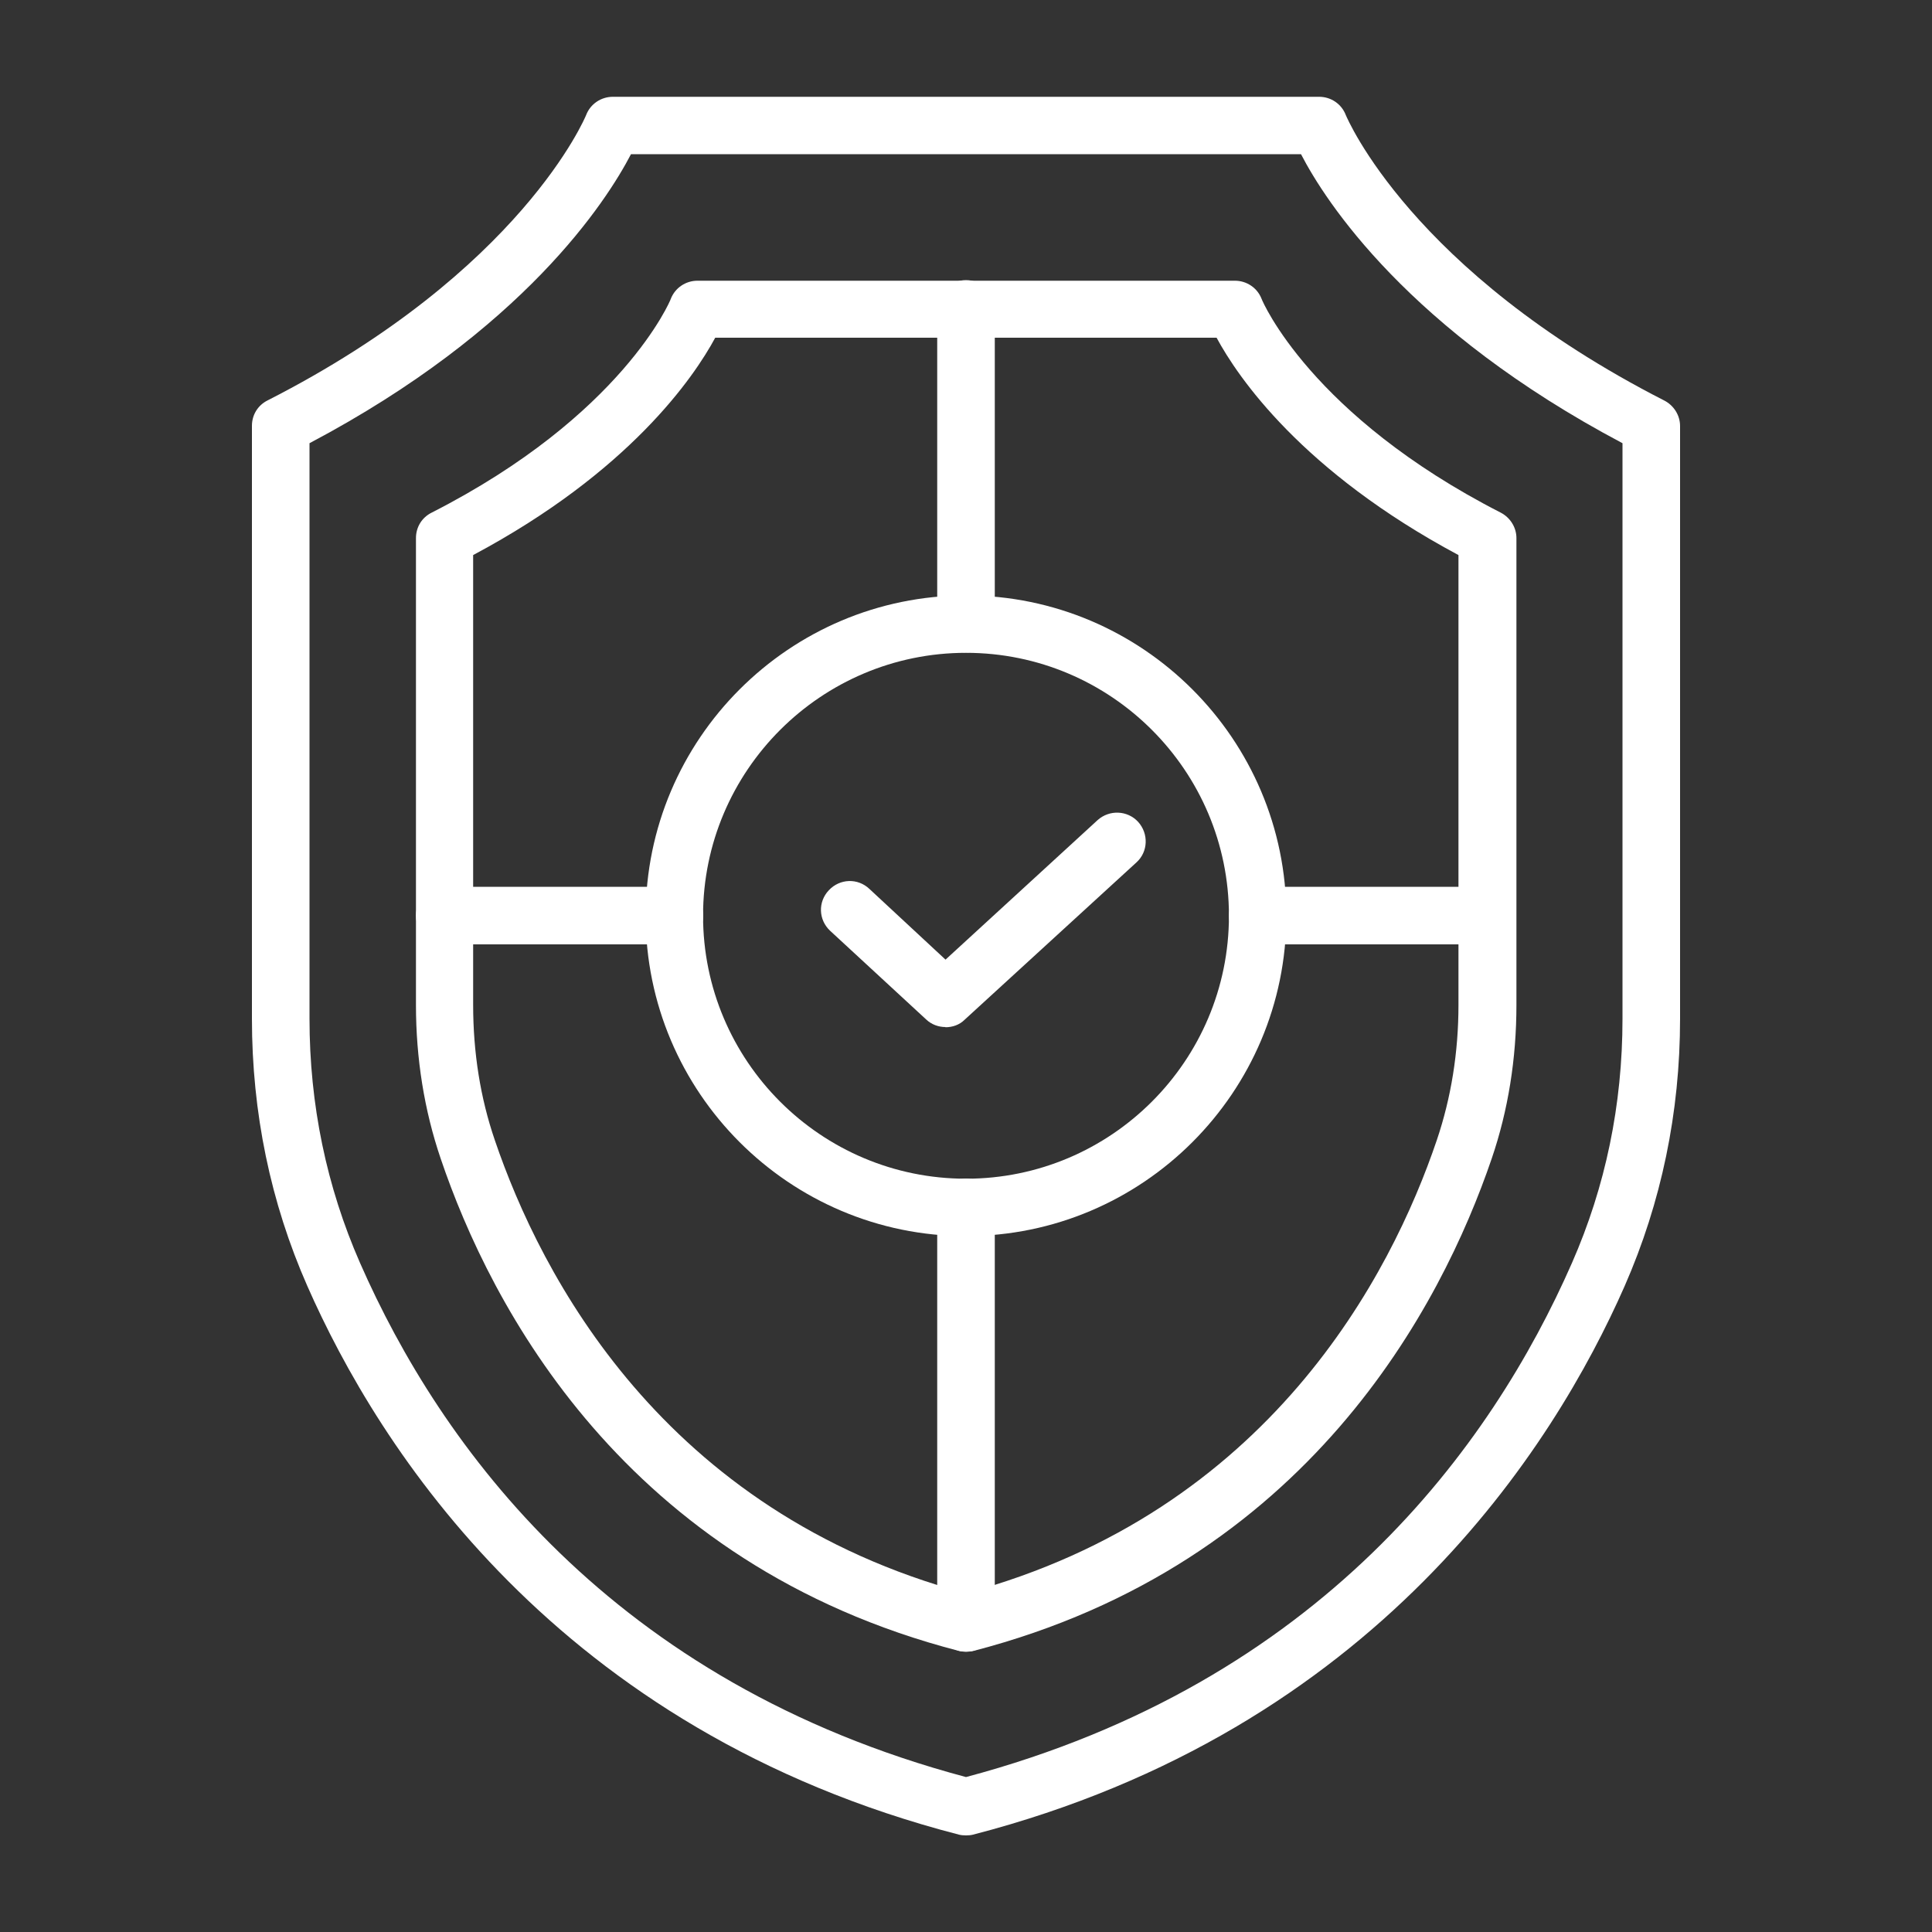
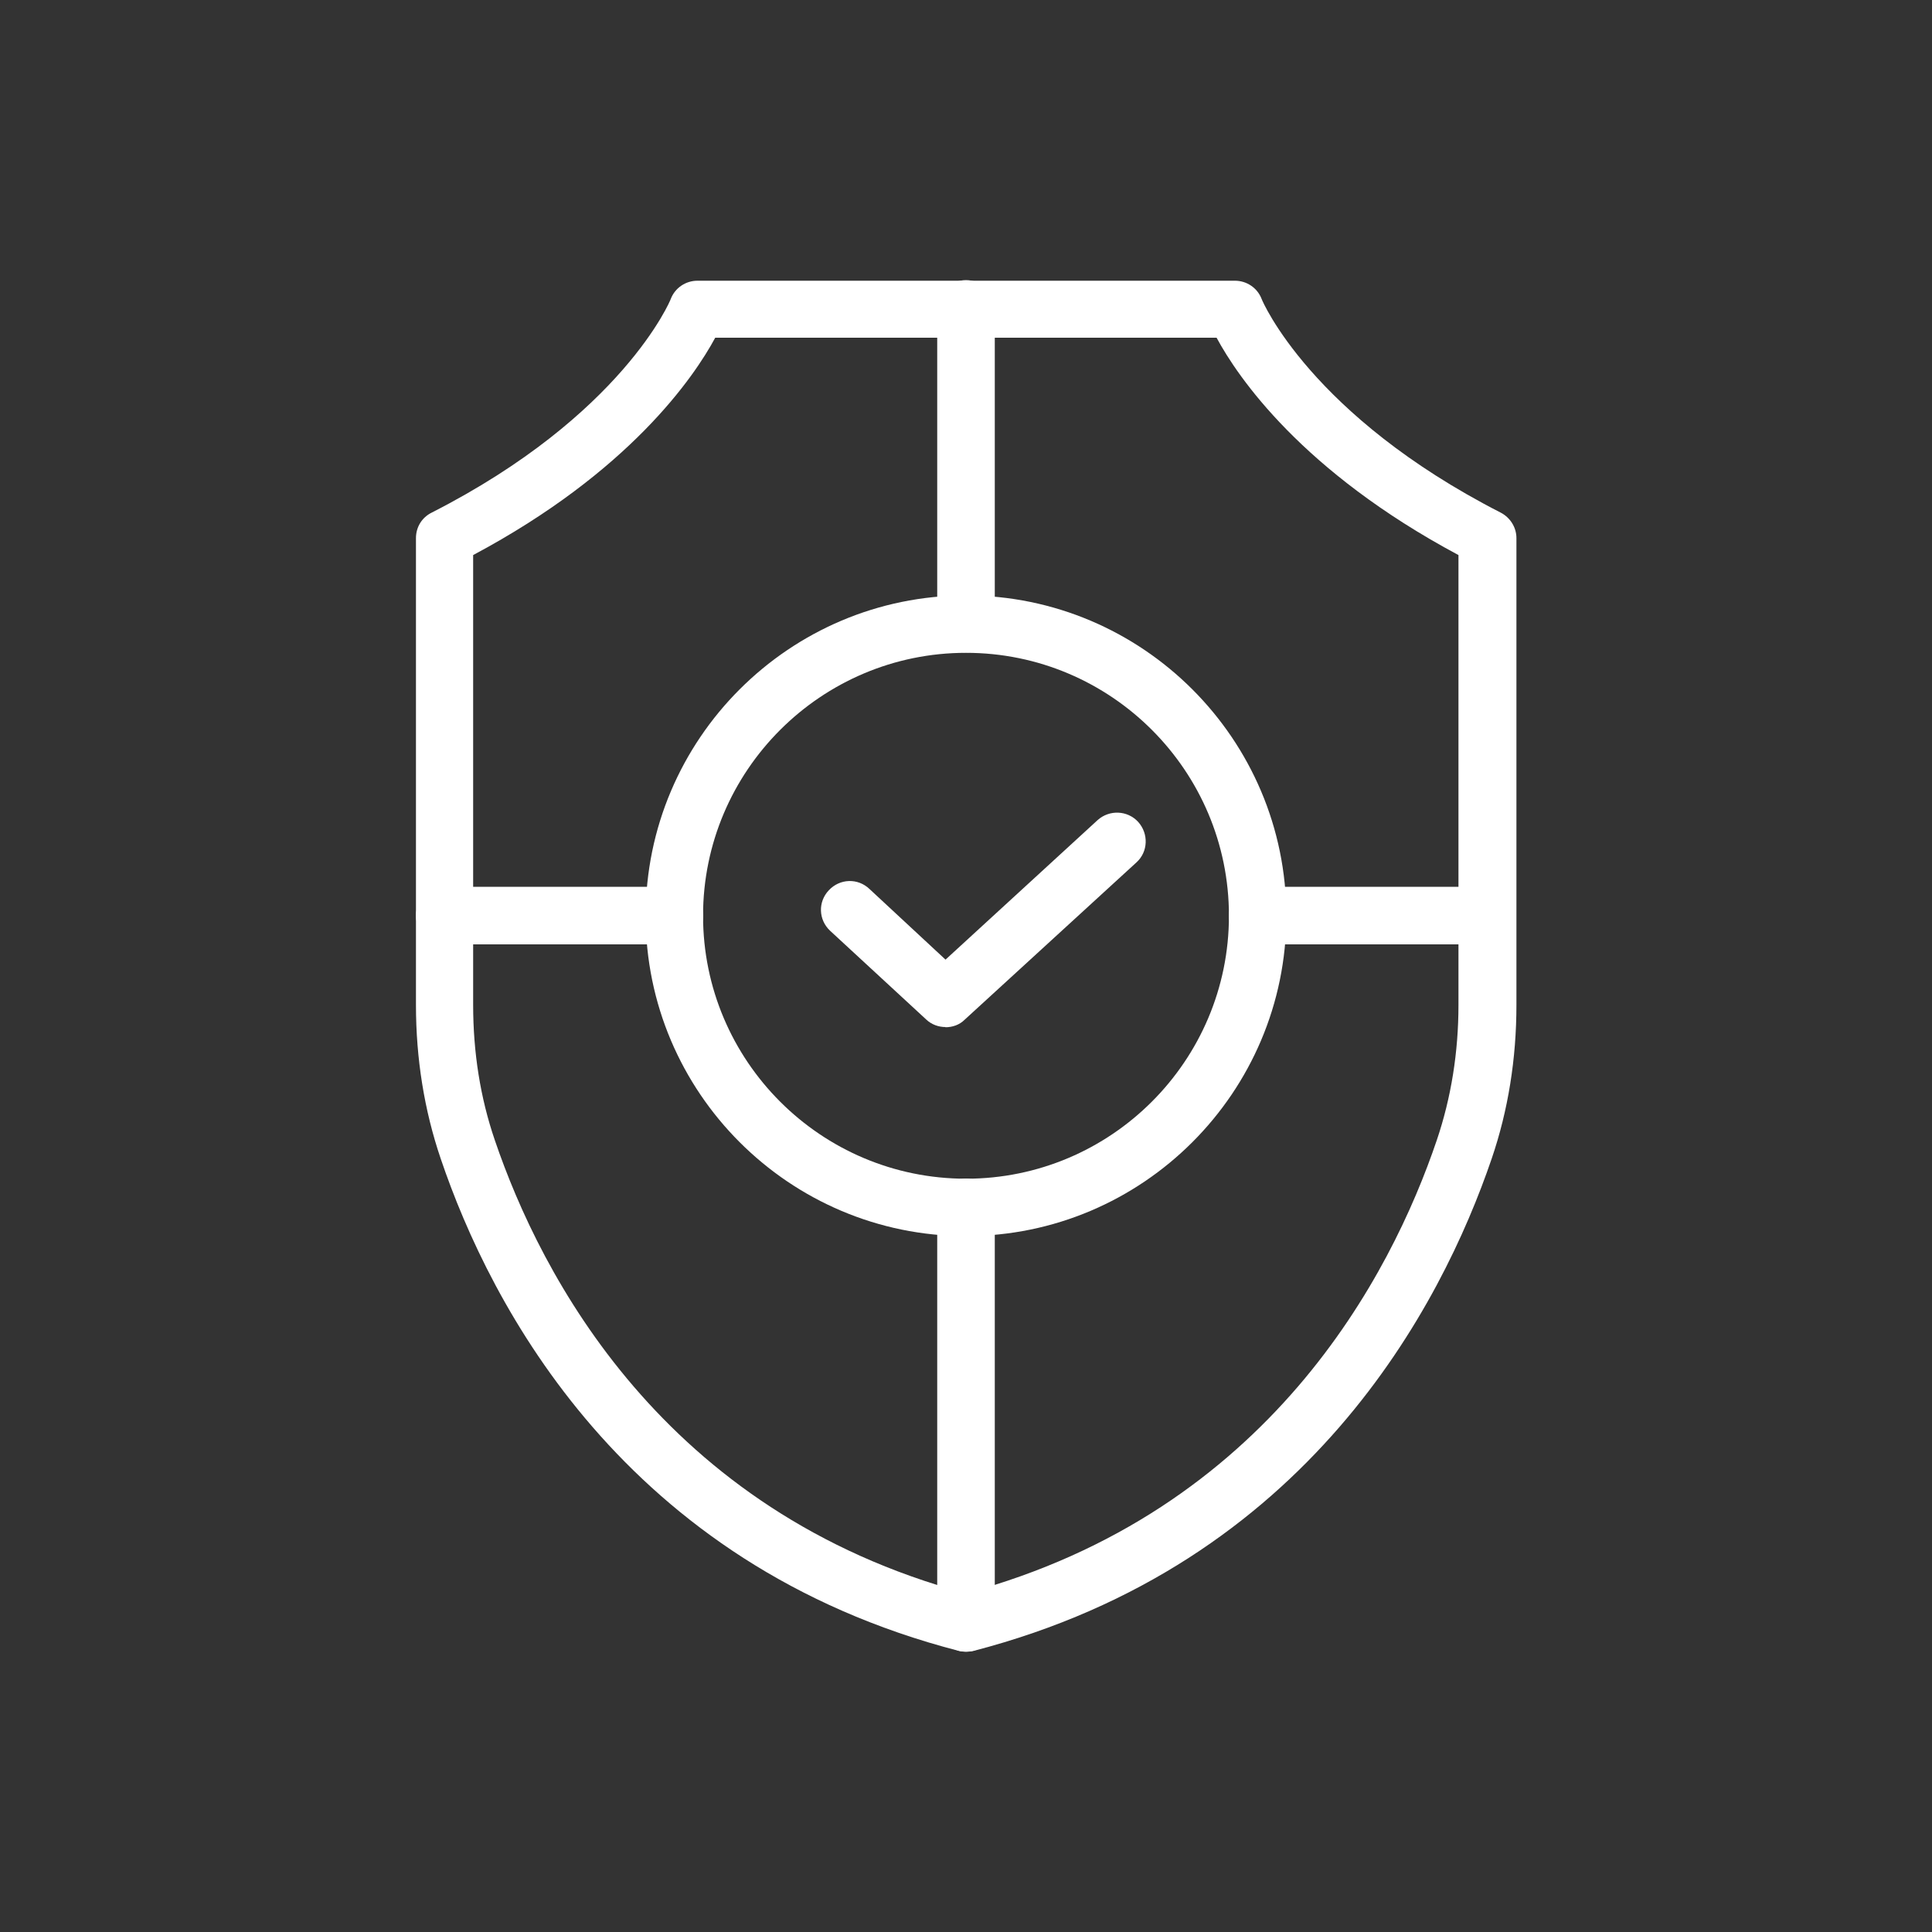
<svg xmlns="http://www.w3.org/2000/svg" id="_圖層_2" data-name="圖層 2" viewBox="0 0 100 100">
  <rect x="0" y="0" width="100" height="100" fill="#333333" stroke="none" />
  <defs>
    <style>.cls-2{fill:#fff}</style>
  </defs>
  <g id="_圖層_5" data-name="圖層 5">
-     <path d="M50 95c-.12 0-.25-.01-.37-.04-20.86-5.4-30.07-20.1-33.72-28.39-1.91-4.33-2.87-8.99-2.87-13.84V22.04c0-.57.31-1.07.82-1.32C27 14.02 30.31 6.03 30.34 5.95c.22-.57.77-.94 1.38-.94h36.56c.61 0 1.16.37 1.38.95.06.13 3.38 8.08 16.48 14.77.49.25.82.76.82 1.32v30.68c0 4.85-.97 9.51-2.87 13.84-3.65 8.29-12.86 22.98-33.72 28.39-.12.03-.25.04-.37.04M16.02 22.94v29.79c0 4.44.88 8.69 2.62 12.65 4.15 9.45 12.97 21.7 31.36 26.6 18.4-4.9 27.21-17.15 31.36-26.6 1.74-3.96 2.62-8.2 2.62-12.65V22.94C72.89 17.07 68.6 10.42 67.34 7.98H32.66c-1.27 2.44-5.55 9.1-16.64 14.96" class="cls-2" />
    <path d="M50 85.49c-.12 0-.25-.01-.37-.04-17.33-4.48-24.25-17.89-26.82-25.48-.85-2.5-1.28-5.18-1.28-7.95V27.85c0-.57.31-1.07.82-1.32 9.87-5.03 12.36-11 12.37-11.06.22-.57.77-.94 1.38-.94h27.82c.61 0 1.16.37 1.38.94.04.12 2.56 6.04 12.37 11.06.49.25.82.76.82 1.32v24.17c0 2.78-.43 5.46-1.28 7.95-2.59 7.59-9.51 20.99-26.82 25.48-.13.03-.27.04-.39.04M24.49 28.73v23.28c0 2.46.37 4.81 1.12 7 2.37 6.97 8.68 19.23 24.38 23.46 15.7-4.23 22.02-16.49 24.38-23.46.74-2.19 1.12-4.54 1.12-7V28.73c-8.1-4.33-11.42-9.21-12.52-11.25H37.02c-1.1 2.04-4.44 6.94-12.53 11.25" class="cls-2" />
    <path d="M50 85.49c-.82 0-1.49-.67-1.49-1.49V62.49c0-.82.67-1.49 1.49-1.49s1.49.67 1.49 1.49V84c0 .83-.67 1.49-1.49 1.49M50 33.77c-.82 0-1.49-.67-1.49-1.49V15.99c0-.82.67-1.49 1.49-1.49s1.49.67 1.49 1.49v16.29c0 .83-.67 1.49-1.49 1.49M76.99 48.88H65.1c-.82 0-1.49-.67-1.49-1.49s.67-1.49 1.49-1.49h11.89c.82 0 1.49.67 1.49 1.49s-.65 1.49-1.49 1.49M34.91 48.88H23.02c-.82 0-1.49-.67-1.49-1.49s.67-1.49 1.49-1.49h11.89c.82 0 1.49.67 1.49 1.49s-.67 1.49-1.49 1.49" class="cls-2" />
    <path d="M50 63.98c-9.14 0-16.58-7.44-16.58-16.58S40.86 30.82 50 30.82s16.58 7.44 16.58 16.58S59.14 63.98 50 63.98m0-30.19c-7.5 0-13.61 6.1-13.61 13.61S42.49 61.01 50 61.01s13.61-6.1 13.61-13.61S57.51 33.79 50 33.79" class="cls-2" />
    <path d="M48.94 53.16c-.36 0-.73-.13-1.01-.4l-4.96-4.58c-.61-.57-.64-1.5-.07-2.1.57-.61 1.5-.64 2.1-.07l3.94 3.66 7.87-7.22c.61-.55 1.55-.51 2.1.09.55.61.52 1.55-.09 2.1l-8.89 8.14c-.27.27-.63.39-1 .39Z" class="cls-2" />
-     <path d="M0 0h100v100H0z" style="fill:none" />
  </g>
</svg>